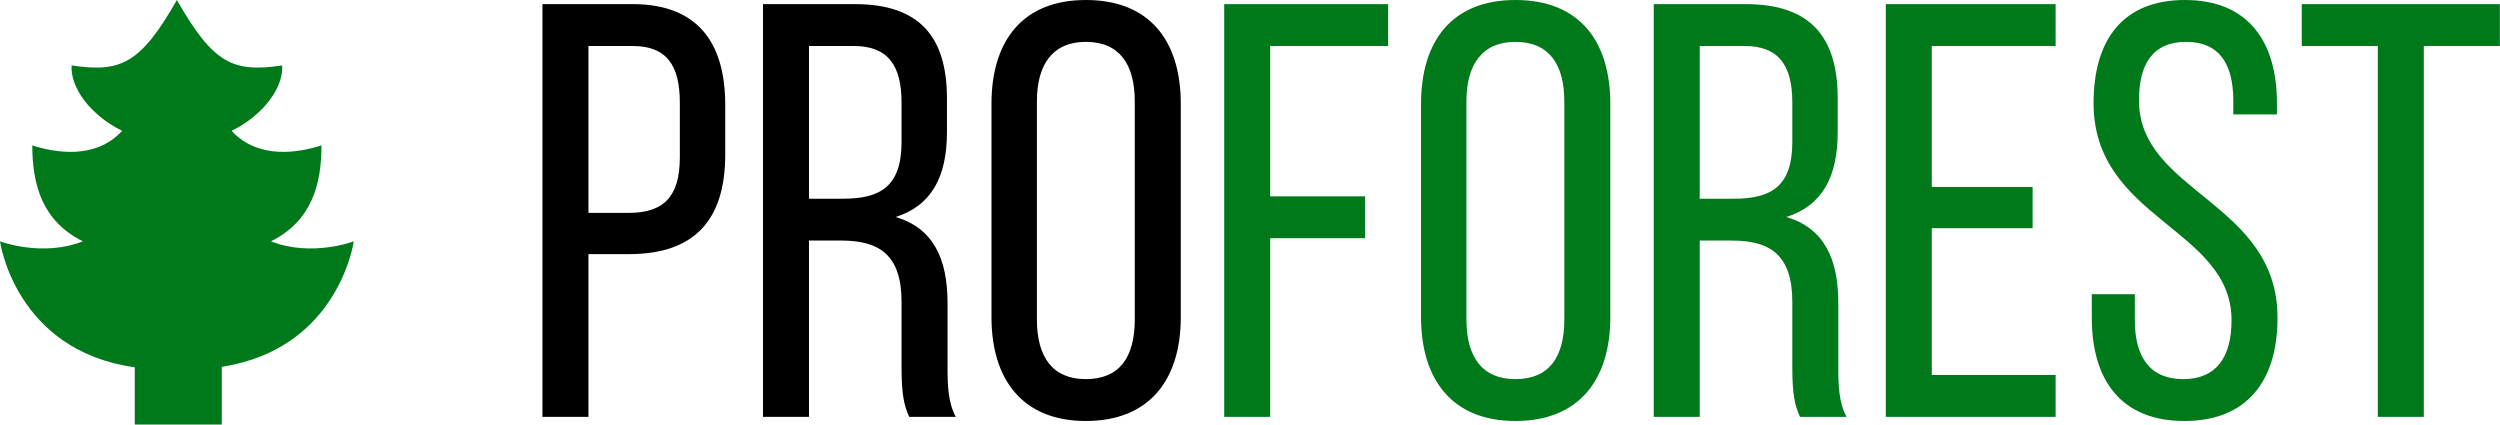
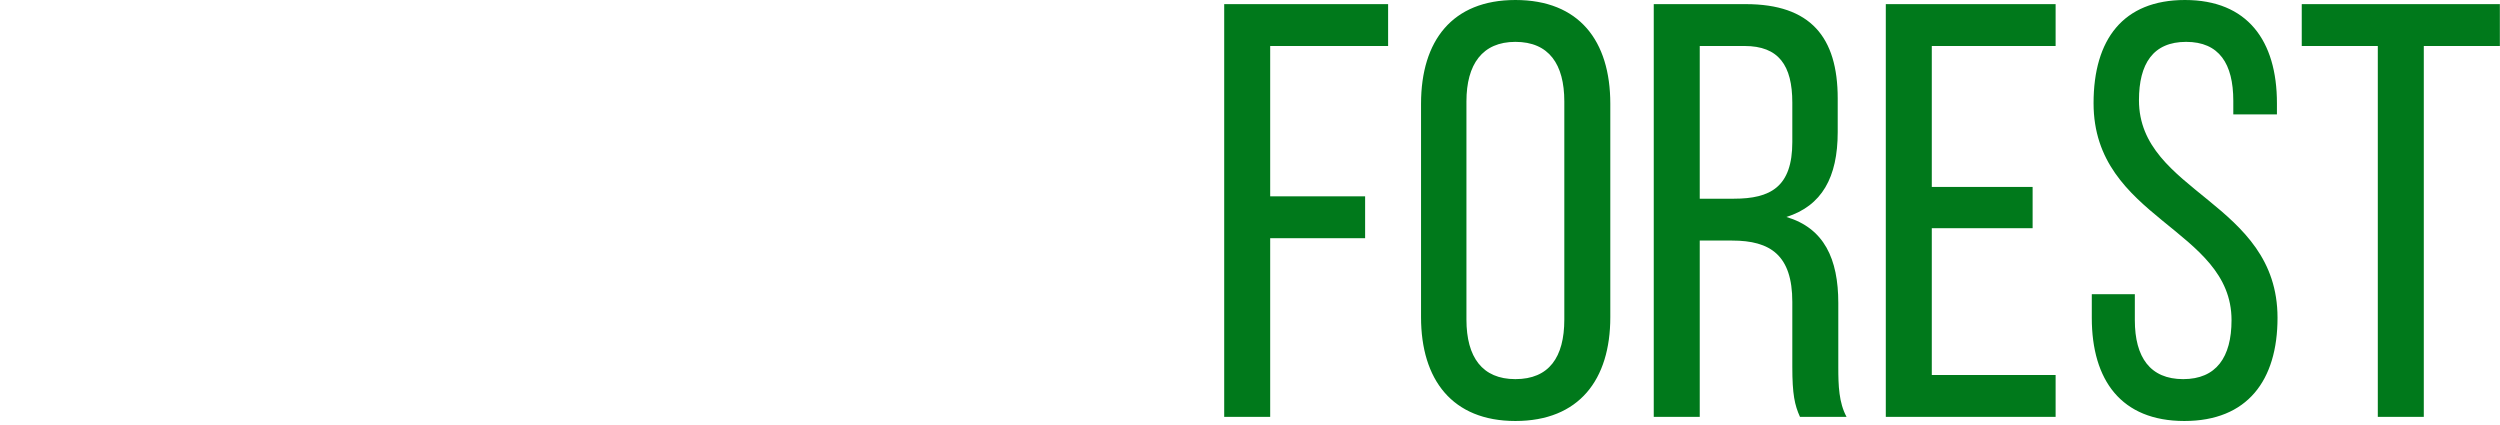
<svg xmlns="http://www.w3.org/2000/svg" width="106" height="18" viewBox="0 0 106 18" fill="none">
-   <path d="M15 10.233C15 10.233 13.214 10.911 11.488 10.233C13.214 9.37 13.631 7.829 13.631 6.164C12.678 6.472 10.953 6.781 9.821 5.548C11.19 4.87 12.024 3.698 11.964 2.774C9.881 3.083 9.048 2.713 7.5 0C5.953 2.713 5.119 3.083 3.036 2.774C2.976 3.698 3.81 4.87 5.179 5.548C4.047 6.781 2.322 6.472 1.369 6.164C1.369 7.829 1.786 9.37 3.512 10.233C1.786 10.911 0 10.233 0 10.233C0 10.233 0.633 14.861 5.714 15.573V18H7.559H9.404V15.553C14.375 14.785 15 10.233 15 10.233Z" fill="#00791B" />
-   <path d="M23 0.175H26.825C29.575 0.175 30.75 1.8 30.75 4.45V6.55C30.75 9.325 29.45 10.775 26.675 10.775H24.95V17.675H23V0.175ZM24.95 9.025H26.675C28.125 9.025 28.825 8.35 28.825 6.675V4.35C28.825 2.75 28.25 1.95 26.825 1.95H24.95V9.025ZM32.351 0.175H36.251C39.001 0.175 40.151 1.575 40.151 4.175V5.6C40.151 7.525 39.476 8.725 37.976 9.2C39.576 9.675 40.176 10.975 40.176 12.85V15.575C40.176 16.35 40.201 17.075 40.526 17.675H38.551C38.326 17.175 38.226 16.725 38.226 15.55V12.8C38.226 10.825 37.301 10.2 35.676 10.2H34.301V17.675H32.351V0.175ZM34.301 8.425H35.751C37.301 8.425 38.226 7.925 38.226 6.025V4.35C38.226 2.775 37.651 1.95 36.201 1.95H34.301V8.425ZM42.039 13.45V4.4C42.039 1.725 43.364 0 46.039 0C48.739 0 50.065 1.725 50.065 4.4V13.45C50.065 16.1 48.739 17.85 46.039 17.85C43.364 17.85 42.039 16.1 42.039 13.45ZM43.965 4.3V13.55C43.965 15.15 44.639 16.075 46.039 16.075C47.465 16.075 48.114 15.15 48.114 13.55V4.3C48.114 2.725 47.465 1.775 46.039 1.775C44.639 1.775 43.965 2.725 43.965 4.3Z" fill="black" />
  <path d="M53.856 8.325H57.881V10.1H53.856V17.675H51.906V0.175H58.856V1.95H53.856V8.325ZM60.252 13.45V4.4C60.252 1.725 61.577 0 64.252 0C66.952 0 68.277 1.725 68.277 4.4V13.45C68.277 16.1 66.952 17.85 64.252 17.85C61.577 17.85 60.252 16.1 60.252 13.45ZM62.177 4.3V13.55C62.177 15.15 62.852 16.075 64.252 16.075C65.677 16.075 66.327 15.15 66.327 13.55V4.3C66.327 2.725 65.677 1.775 64.252 1.775C62.852 1.775 62.177 2.725 62.177 4.3ZM70.119 0.175H74.019C76.769 0.175 77.919 1.575 77.919 4.175V5.6C77.919 7.525 77.244 8.725 75.744 9.2C77.344 9.675 77.944 10.975 77.944 12.85V15.575C77.944 16.35 77.969 17.075 78.294 17.675H76.319C76.094 17.175 75.994 16.725 75.994 15.55V12.8C75.994 10.825 75.069 10.2 73.444 10.2H72.069V17.675H70.119V0.175ZM72.069 8.425H73.519C75.069 8.425 75.994 7.925 75.994 6.025V4.35C75.994 2.775 75.419 1.95 73.969 1.95H72.069V8.425ZM81.908 7.925H86.183V9.675H81.908V15.9H87.158V17.675H79.958V0.175H87.158V1.95H81.908V7.925ZM92.642 0C95.292 0 96.542 1.725 96.542 4.375V4.85H94.692V4.275C94.692 2.7 94.092 1.775 92.692 1.775C91.292 1.775 90.692 2.7 90.692 4.25C90.692 8.175 96.567 8.55 96.567 13.475C96.567 16.125 95.292 17.85 92.617 17.85C89.942 17.85 88.692 16.125 88.692 13.475V12.475H90.517V13.575C90.517 15.15 91.167 16.075 92.567 16.075C93.967 16.075 94.617 15.15 94.617 13.575C94.617 9.675 88.767 9.3 88.767 4.375C88.767 1.675 90.017 0 92.642 0ZM102.769 17.675H100.819V1.95H97.594V0.175H105.994V1.95H102.769V17.675Z" fill="#00791B" />
</svg>